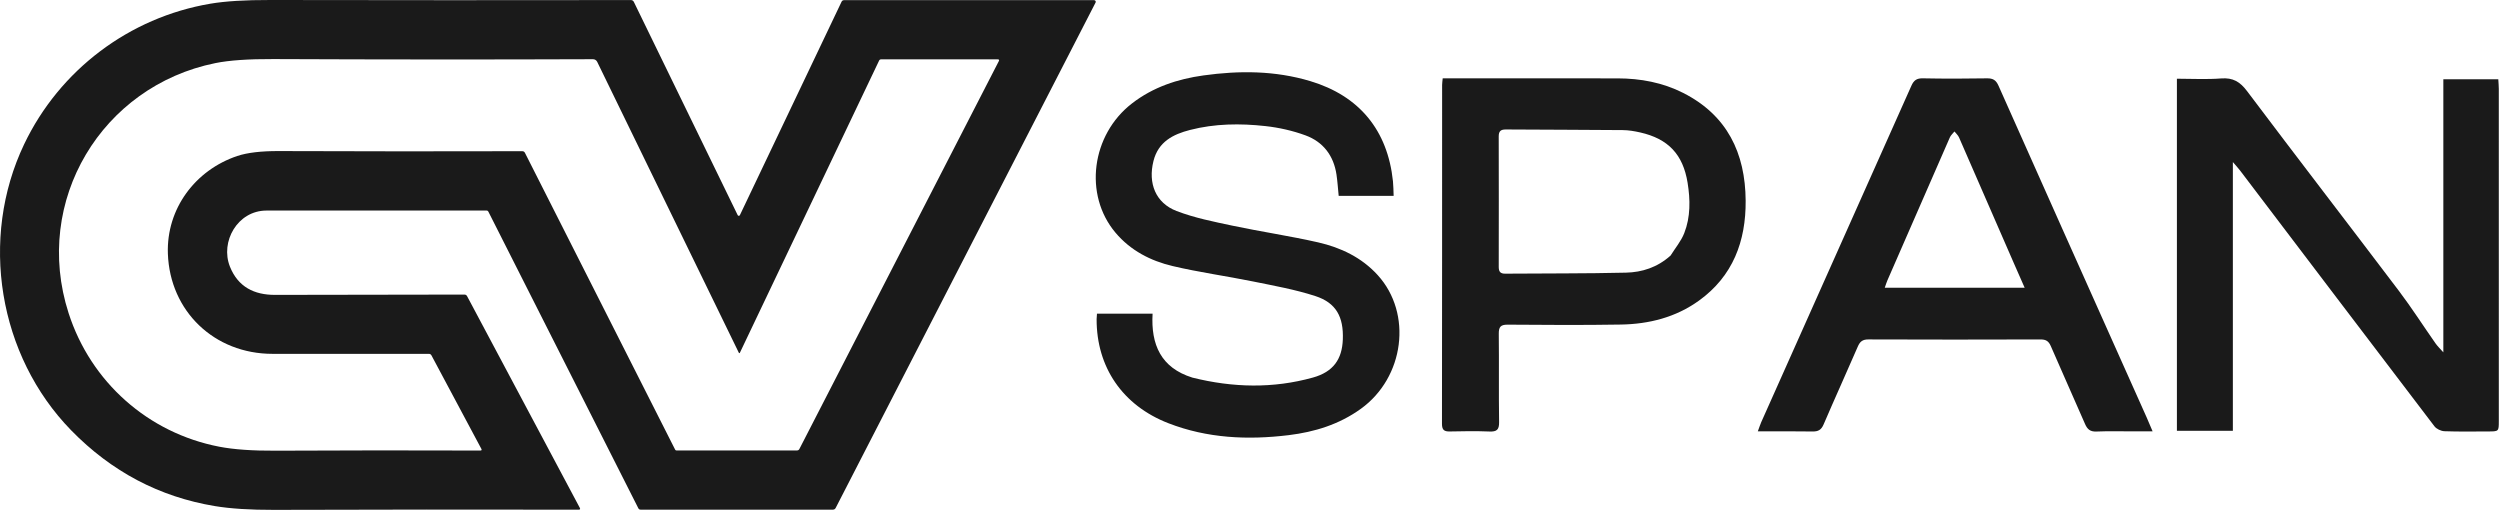
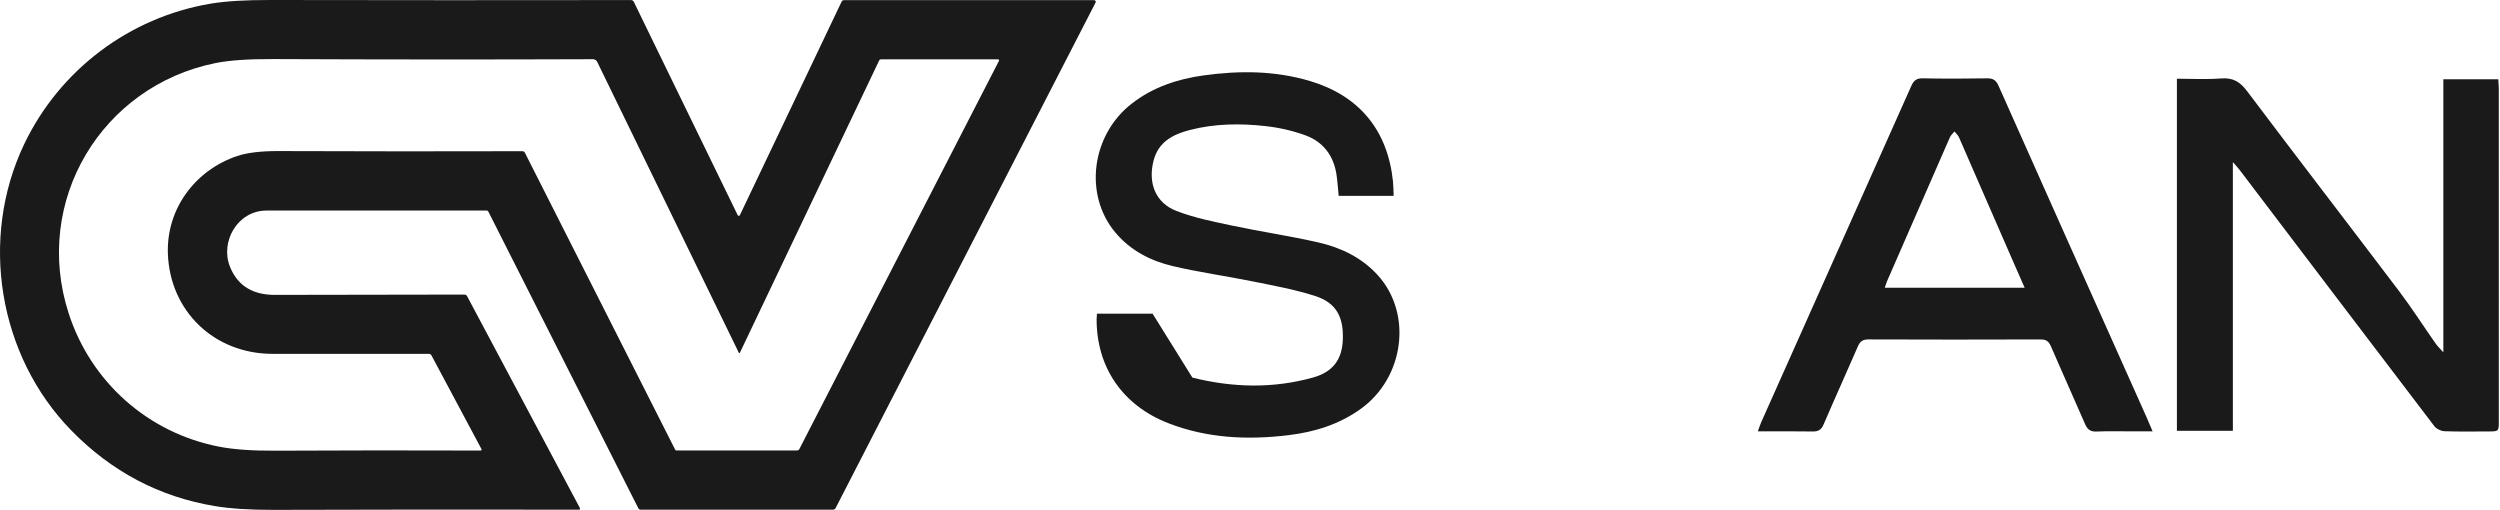
<svg xmlns="http://www.w3.org/2000/svg" width="152" height="31" viewBox="0 0 152 31" fill="none">
  <g id="Logo" clip-path="url(#clip0_105_2311)">
    <path id="Vector" d="M44.852 13.082C44.859 13.095 44.868 13.105 44.88 13.112C44.892 13.119 44.906 13.123 44.919 13.123C44.933 13.123 44.947 13.119 44.958 13.111C44.97 13.104 44.979 13.093 44.985 13.081L51.169 0.101C51.182 0.073 51.202 0.05 51.228 0.034C51.253 0.018 51.283 0.01 51.314 0.01H66.522C66.539 0.01 66.556 0.014 66.571 0.023C66.586 0.031 66.599 0.043 66.608 0.058C66.616 0.072 66.621 0.089 66.622 0.106C66.623 0.123 66.619 0.14 66.611 0.155L50.809 30.883C50.773 30.952 50.715 30.987 50.637 30.987H38.951C38.885 30.987 38.837 30.958 38.809 30.899L29.689 12.861C29.68 12.842 29.665 12.827 29.648 12.816C29.63 12.806 29.61 12.8 29.589 12.8C25.092 12.795 20.628 12.796 16.197 12.802C14.443 12.806 13.376 14.695 13.98 16.212C14.475 17.45 15.459 17.931 16.72 17.929C21.003 17.921 24.842 17.915 28.237 17.91C28.311 17.91 28.365 17.943 28.4 18.009L35.252 30.877C35.292 30.951 35.27 30.988 35.185 30.988C29.043 30.976 22.867 30.98 16.657 31C15.209 31.004 14.013 30.927 13.07 30.771C9.692 30.211 6.777 28.674 4.325 26.161C-0.102 21.622 -1.268 14.507 1.468 8.77C3.625 4.25 7.864 1.061 12.784 0.226C13.685 0.072 14.903 -0.004 16.437 0C23.726 0.014 31.033 0.015 38.357 0.004C38.442 0.004 38.502 0.042 38.539 0.118L44.852 13.082ZM44.983 21.451C44.98 21.457 44.976 21.461 44.971 21.465C44.965 21.468 44.959 21.47 44.953 21.47C44.947 21.47 44.941 21.468 44.935 21.465C44.93 21.461 44.926 21.457 44.923 21.451L36.308 3.757C36.285 3.71 36.248 3.67 36.203 3.642C36.158 3.614 36.105 3.599 36.052 3.6C29.688 3.624 23.211 3.621 16.619 3.592C15.109 3.585 13.934 3.666 13.093 3.837C6.192 5.233 1.97 12.207 4.171 19.039C5.517 23.217 8.996 26.326 13.339 27.161C14.213 27.329 15.354 27.41 16.762 27.402C20.901 27.381 25.048 27.377 29.202 27.393C29.282 27.393 29.303 27.358 29.265 27.288L26.233 21.608C26.199 21.545 26.147 21.514 26.078 21.514C22.86 21.512 19.691 21.512 16.57 21.514C13.03 21.514 10.331 18.924 10.207 15.424C10.111 12.685 11.878 10.337 14.43 9.483C15.035 9.281 15.878 9.181 16.959 9.185C21.995 9.204 26.927 9.207 31.752 9.193C31.828 9.193 31.883 9.226 31.917 9.293L41.049 27.339C41.056 27.354 41.067 27.366 41.08 27.374C41.094 27.382 41.109 27.387 41.125 27.387H48.456C48.525 27.387 48.574 27.357 48.604 27.296L60.728 3.717C60.765 3.645 60.744 3.609 60.664 3.609H53.568C53.513 3.609 53.474 3.634 53.45 3.683L44.983 21.451Z" fill="#1A1A1A" />
    <path id="Vector_2" d="M135.758 16.311C135.758 19.624 135.758 22.888 135.758 26.192C134.611 26.192 133.505 26.192 132.356 26.192C132.356 19.075 132.356 11.965 132.356 4.786C133.256 4.786 134.155 4.838 135.046 4.769C135.765 4.714 136.192 4.969 136.623 5.542C139.68 9.605 142.785 13.631 145.853 17.686C146.634 18.719 147.333 19.813 148.077 20.874C148.197 21.046 148.353 21.194 148.555 21.423C148.555 15.812 148.555 10.331 148.555 4.818C149.637 4.818 150.743 4.818 151.896 4.818C151.907 5.025 151.927 5.216 151.927 5.407C151.929 12.135 151.928 18.864 151.928 25.593C151.928 26.231 151.926 26.232 151.278 26.232C150.392 26.233 149.506 26.251 148.622 26.218C148.412 26.21 148.139 26.082 148.014 25.919C144.066 20.741 140.133 15.553 136.196 10.367C136.075 10.208 135.937 10.062 135.758 9.853C135.758 12.059 135.758 14.16 135.758 16.311Z" fill="#1A1A1A" />
-     <path id="Vector_3" d="M72.498 22.959C74.967 23.574 77.407 23.629 79.826 22.955C81.065 22.61 81.601 21.84 81.644 20.636C81.694 19.269 81.241 18.414 79.977 18.002C78.737 17.598 77.44 17.369 76.159 17.108C74.543 16.78 72.904 16.556 71.299 16.177C69.961 15.861 68.738 15.237 67.818 14.142C65.882 11.842 66.352 8.199 68.825 6.288C70.11 5.294 71.595 4.805 73.169 4.586C75.353 4.282 77.526 4.291 79.662 4.931C82.643 5.824 84.369 7.918 84.692 11.022C84.721 11.299 84.719 11.579 84.733 11.907C83.612 11.907 82.522 11.907 81.392 11.907C81.35 11.49 81.322 11.051 81.259 10.618C81.087 9.456 80.442 8.625 79.381 8.233C78.6 7.945 77.763 7.757 76.936 7.666C75.404 7.496 73.862 7.513 72.354 7.901C71.331 8.164 70.426 8.613 70.131 9.788C69.79 11.146 70.262 12.342 71.537 12.83C72.632 13.25 73.802 13.481 74.952 13.725C76.677 14.09 78.424 14.345 80.142 14.736C81.515 15.05 82.786 15.65 83.765 16.727C85.888 19.061 85.387 22.95 82.738 24.857C81.421 25.805 79.931 26.265 78.353 26.457C75.864 26.76 73.405 26.651 71.036 25.731C68.253 24.65 66.667 22.325 66.674 19.404C66.675 19.307 66.687 19.209 66.696 19.071C67.813 19.071 68.918 19.071 70.077 19.071C69.969 20.952 70.585 22.364 72.498 22.959Z" fill="#1A1A1A" />
+     <path id="Vector_3" d="M72.498 22.959C74.967 23.574 77.407 23.629 79.826 22.955C81.065 22.61 81.601 21.84 81.644 20.636C81.694 19.269 81.241 18.414 79.977 18.002C78.737 17.598 77.44 17.369 76.159 17.108C74.543 16.78 72.904 16.556 71.299 16.177C69.961 15.861 68.738 15.237 67.818 14.142C65.882 11.842 66.352 8.199 68.825 6.288C70.11 5.294 71.595 4.805 73.169 4.586C75.353 4.282 77.526 4.291 79.662 4.931C82.643 5.824 84.369 7.918 84.692 11.022C84.721 11.299 84.719 11.579 84.733 11.907C83.612 11.907 82.522 11.907 81.392 11.907C81.35 11.49 81.322 11.051 81.259 10.618C81.087 9.456 80.442 8.625 79.381 8.233C78.6 7.945 77.763 7.757 76.936 7.666C75.404 7.496 73.862 7.513 72.354 7.901C71.331 8.164 70.426 8.613 70.131 9.788C69.79 11.146 70.262 12.342 71.537 12.83C72.632 13.25 73.802 13.481 74.952 13.725C76.677 14.09 78.424 14.345 80.142 14.736C81.515 15.05 82.786 15.65 83.765 16.727C85.888 19.061 85.387 22.95 82.738 24.857C81.421 25.805 79.931 26.265 78.353 26.457C75.864 26.76 73.405 26.651 71.036 25.731C68.253 24.65 66.667 22.325 66.674 19.404C66.675 19.307 66.687 19.209 66.696 19.071C67.813 19.071 68.918 19.071 70.077 19.071Z" fill="#1A1A1A" />
    <path id="Vector_4" d="M130.514 25.373C130.627 25.645 130.729 25.881 130.879 26.227C130.438 26.227 130.085 26.227 129.732 26.227C128.976 26.227 128.218 26.205 127.463 26.237C127.084 26.253 126.911 26.102 126.769 25.775C126.085 24.194 125.372 22.626 124.69 21.045C124.558 20.741 124.396 20.637 124.064 20.638C120.577 20.65 117.09 20.651 113.603 20.637C113.245 20.635 113.086 20.765 112.952 21.077C112.268 22.658 111.553 24.226 110.874 25.808C110.733 26.134 110.551 26.24 110.207 26.234C109.127 26.215 108.046 26.227 106.875 26.227C106.966 25.982 107.016 25.819 107.085 25.663C110.129 18.847 113.175 12.033 116.212 5.214C116.358 4.886 116.534 4.754 116.909 4.762C118.208 4.788 119.507 4.786 120.807 4.763C121.173 4.757 121.357 4.87 121.508 5.209C124.081 10.994 126.669 16.773 129.253 22.553C129.669 23.482 130.086 24.409 130.514 25.373ZM122.452 16.024C121.339 13.468 120.229 10.912 119.11 8.358C119.051 8.222 118.926 8.114 118.831 7.993C118.736 8.113 118.61 8.22 118.551 8.355C117.279 11.254 116.014 14.155 114.75 17.056C114.694 17.183 114.656 17.318 114.593 17.495C117.453 17.495 120.247 17.495 123.099 17.495C122.876 16.988 122.68 16.54 122.452 16.024Z" fill="#1A1A1A" />
-     <path id="Vector_5" d="M90.999 4.763C93.483 4.763 95.918 4.759 98.353 4.765C99.744 4.768 101.092 5.018 102.338 5.65C105.008 7.004 106.117 9.301 106.136 12.203C106.153 14.67 105.362 16.788 103.299 18.276C101.884 19.297 100.257 19.705 98.544 19.733C96.256 19.771 93.968 19.758 91.68 19.739C91.246 19.735 91.121 19.866 91.126 20.295C91.146 22.085 91.119 23.876 91.145 25.666C91.152 26.13 91.001 26.254 90.56 26.236C89.761 26.204 88.959 26.213 88.158 26.233C87.807 26.242 87.671 26.145 87.672 25.765C87.682 18.899 87.679 12.034 87.681 5.168C87.681 5.056 87.7 4.944 87.716 4.763C88.806 4.763 89.878 4.763 90.999 4.763ZM101.571 15.538C101.854 15.085 102.212 14.661 102.404 14.171C102.789 13.188 102.772 12.141 102.606 11.112C102.327 9.383 101.421 8.437 99.726 8.053C99.378 7.974 99.017 7.913 98.661 7.91C96.293 7.888 93.926 7.888 91.558 7.872C91.25 7.87 91.121 7.969 91.122 8.295C91.13 10.937 91.128 13.58 91.123 16.222C91.122 16.506 91.209 16.641 91.514 16.639C93.963 16.618 96.413 16.636 98.862 16.577C99.833 16.554 100.762 16.264 101.571 15.538Z" fill="#1A1A1A" />
  </g>
  <defs>
    <clipPath id="clip0_105_2311">
      <rect width="152" height="31" fill="white" />
    </clipPath>
  </defs>
</svg>